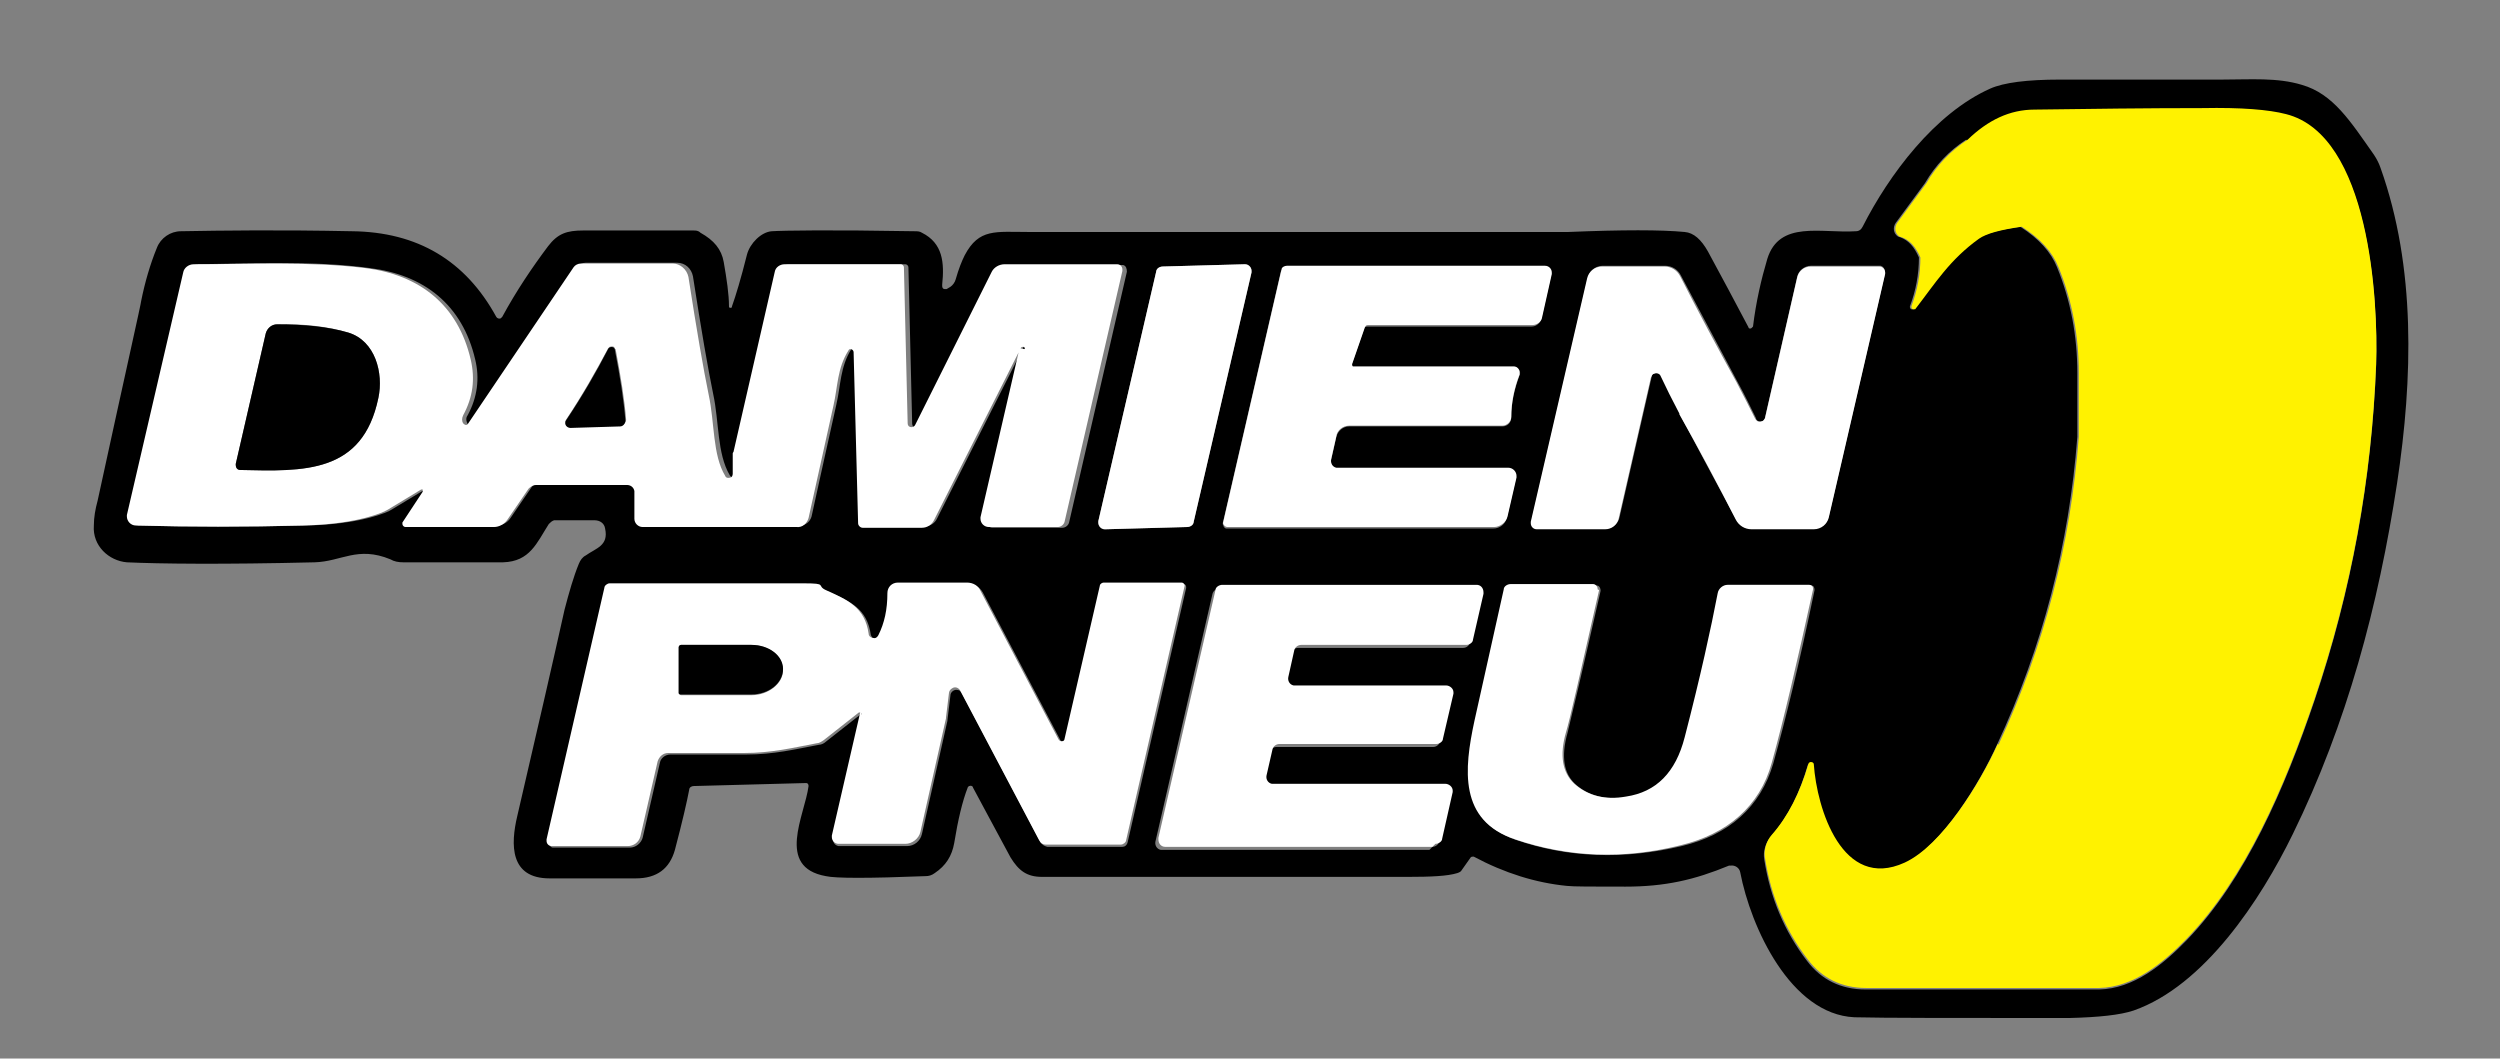
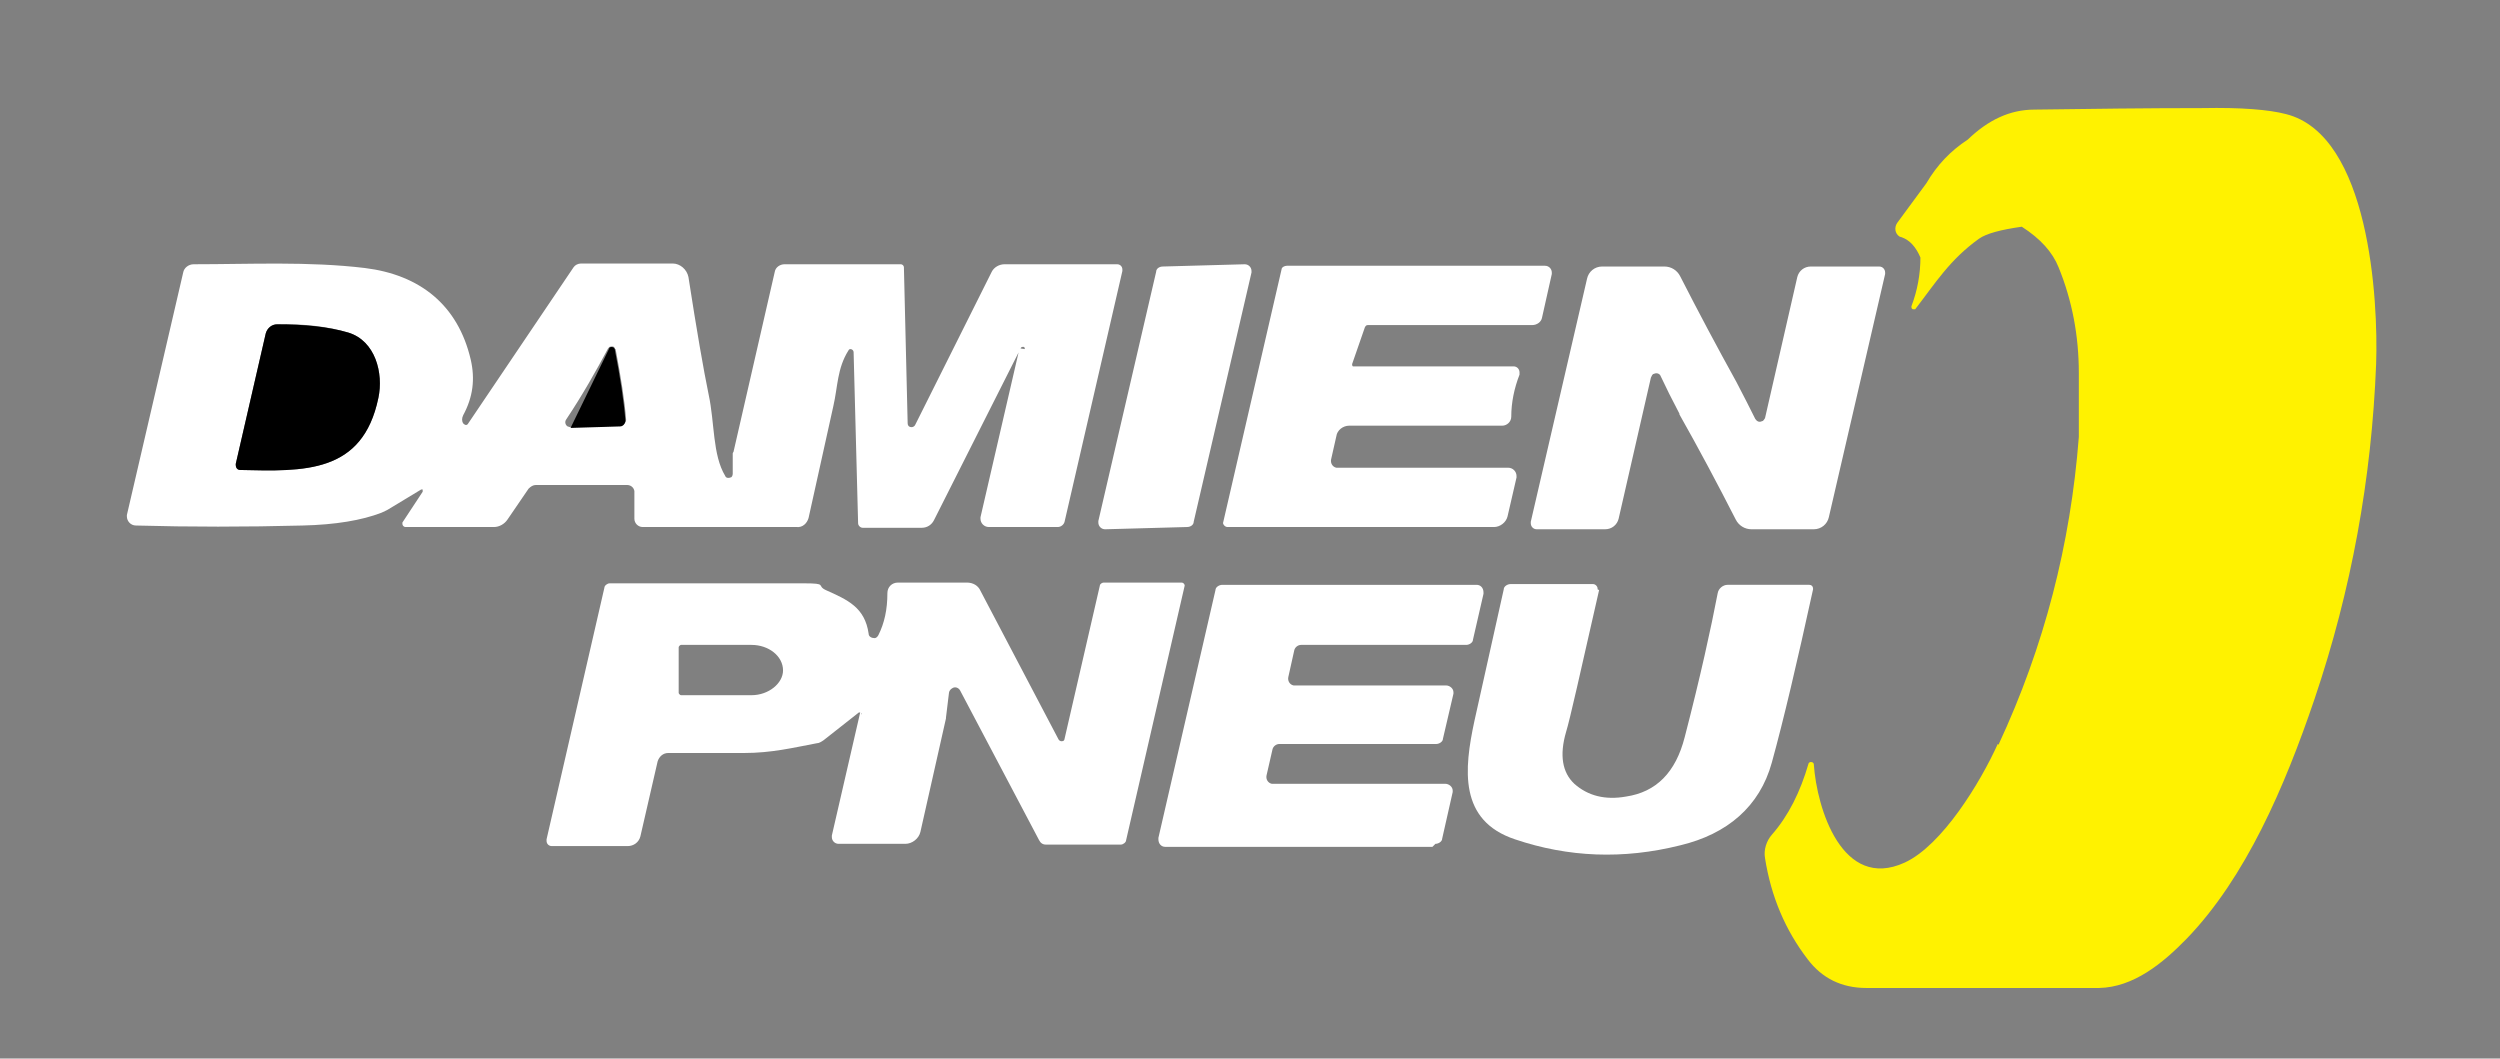
<svg xmlns="http://www.w3.org/2000/svg" version="1.1" viewBox="0 0 333 141">
  <rect x="0" y="0" width="333" height="141" fill="#808080" stroke="none" />
  <defs>
    <style>
      .cls-1 {
        fill: #fff;
      }

      .cls-2 {
        fill: #fff200;
      }
    </style>
  </defs>
  <g>
    <g id="Calque_1">
-       <path d="M125.5,38.1c0,.2.1.4.3.4.1,0,.2,0,.3,0l.5-.3c.3-.2.6-.6.7-1,.4-1.4.8-2.4,1.2-3.2,1.9-3.6,4.1-3.1,8.5-3.1,34.5,0,57.3,0,68.6,0,2.1,0,3.2,0,3.3,0,7.2-.3,12.4-.3,15.5,0,1.2.1,2.2,1,3.1,2.6,1.8,3.3,3.6,6.7,5.4,10.1,0,.2.3.2.4.1,0,0,.1-.1.2-.2.4-3.3,1.1-6.3,1.9-9,1.6-5.2,7.2-3.4,11.8-3.7.4,0,.7-.2.9-.6,3.5-6.9,9.6-15.1,17-18.4,1.8-.8,4.9-1.2,9.3-1.2,12.1,0,19.3,0,21.6,0,3.8,0,7.3-.3,10.6.7,4.2,1.2,6.5,4.9,9.6,9.3.4.6.7,1.2.9,1.8,4.7,13.2,4.3,28,2.2,41.9-2.5,16.4-6.7,32.1-13.9,46.8-4.3,8.8-11.8,20.2-21.2,23.5-1.8.6-4.6.9-8.6,1-15.2,0-24.7,0-28.6-.1-8.5-.4-13.8-12-15.2-19.3-.1-.6-.7-1-1.3-.9,0,0-.2,0-.2,0-4.6,1.9-8.5,2.8-13.8,2.8-4.4,0-7,0-7.8-.1-4.1-.4-8.3-1.7-12.4-3.9-.2,0-.3,0-.4.1l-1.2,1.7c-.1.2-.3.3-.6.4-1.3.4-3.5.5-6.6.5-17.9,0-34.1,0-48.7,0-2,0-3.1-.8-4.2-2.6-2.3-4.3-4-7.4-5-9.3,0-.2-.3-.3-.5-.2,0,0-.2.1-.2.2-.7,1.8-1.3,4.3-1.8,7.4-.3,1.7-1.1,3-2.6,4-.4.3-.8.4-1.2.4-7.6.3-12,.3-13.3,0-6.7-1.2-2.8-8.1-2.3-12,0-.2-.1-.4-.3-.4,0,0,0,0,0,0l-15,.4c-.3,0-.6.2-.6.5-.3,1.6-.9,4.2-1.9,8-.7,2.5-2.4,3.8-5.2,3.8-3.8,0-7.7,0-11.5,0-5.3,0-5.2-4.5-4.3-8.3,2.6-11.2,4.7-20.3,6.3-27.5.6-2.3,1.2-4.4,1.9-6.1.2-.5.5-.9.9-1.1,1.4-1,3.1-1.3,2.6-3.6-.1-.7-.7-1.1-1.4-1.1h-5.4c-.3.1-.5.3-.7.5-1.6,2.5-2.5,5-6.1,5.1-3.9,0-8.3,0-13.3,0-.6,0-1.2-.1-1.7-.4-4.4-1.8-6.5.3-10.1.4-12.3.3-20.7.2-25,0-2.4-.2-4.6-2.2-4.4-4.9,0-1.1.2-2.2.5-3.3,3.8-17.5,5.8-26.3,5.8-26.6.5-2.5,1.2-4.9,2.1-7.1.5-1.3,1.8-2.2,3.2-2.2,5.5-.1,13.1-.2,22.8,0,8.7.1,15.1,3.9,19.2,11.4.1.2.4.3.6.2,0,0,.1-.1.2-.2,1.9-3.5,4-6.6,6.1-9.4,1.3-1.7,2.5-2.1,4.7-2.1,7.1,0,11.9,0,14.6,0,.4,0,.7,0,1,.3,1.8,1,2.8,2.2,3.1,3.9.4,2.3.7,4.3.7,5.9,0,.1,0,.2.2.2.1,0,.2,0,.2-.2.5-1.4,1.2-3.7,2-6.9.4-1.5,1.9-3,3.3-3.1,1.5-.1,7.8-.2,19,0,.4,0,.7,0,1,.2,2.8,1.4,3,4,2.7,6.9ZM261.9,18.6c-2.3,1.5-4.1,3.4-5.5,5.8l-3.9,5.3c-.4.6-.3,1.4.3,1.8,0,0,.2.1.3.1,1.1.4,1.9,1.3,2.5,2.7,0,2.2-.4,4.4-1.2,6.5,0,.2,0,.3.2.4.1,0,.3,0,.3,0,2.7-3.5,4.6-6.6,8.5-9.4,1-.7,2.9-1.2,5.7-1.6,2.5,1.6,4.1,3.4,4.9,5.4,1.8,4.4,2.7,9.1,2.7,14.1v8.5c-1.1,14.3-4.6,27.9-10.7,41-2.3,5.1-7.4,13.5-12.4,15.9-8.3,3.8-11.7-7.2-12.1-13.1,0-.2-.2-.3-.4-.3-.1,0-.3.1-.3.2-1.1,3.8-2.7,7-4.9,9.5-.7.8-1.1,2-.9,3.1.8,5.1,2.7,9.6,5.7,13.5,1.9,2.5,4.5,3.8,7.8,3.8,19.5,0,29.8,0,31.1,0,4.6-.1,8.5-3.3,11.7-6.6,7.8-8.1,13-20.1,17-31.9,4.9-14.5,7.6-29.3,8.2-44.6.3-8.6-.9-30.5-12-33.3-2.3-.6-6-.9-11.1-.8-7.5,0-15,.1-22.4.2-3.3,0-6.2,1.4-8.9,4.1ZM136.5,46.5l-5.2,22.5c-.1.6.2,1.2.8,1.3,0,0,.2,0,.2,0h9.2c.4,0,.8-.3.9-.7l7.7-33.4c0-.4-.1-.8-.5-.9,0,0-.1,0-.2,0h-15c-.7,0-1.4.4-1.7,1l-10.2,20.4c-.1.3-.4.4-.7.2-.2,0-.3-.3-.3-.5l-.5-20.8c0-.2-.2-.4-.4-.4h-15.5c-.6,0-1.2.4-1.3,1l-5.5,24c0,0,0,.1,0,.2v2.7c0,.3-.3.5-.6.5-.2,0-.4-.1-.5-.3-1.7-2.9-1.4-7.1-2.2-10.8-.7-3.4-1.6-8.6-2.7-15.7-.2-1-1-1.8-2.1-1.8h-12.2c-.4,0-.8.2-1,.5l-14.1,20.9c-.1.2-.4.3-.6.1,0,0,0,0,0,0h0c-.2-.4-.3-.8,0-1.2,1.3-2.4,1.6-4.9,1-7.4-1.7-7.3-6.8-11.3-14.1-12.2-7.5-1-15.3-.6-22.8-.5-.7,0-1.2.5-1.4,1.1l-7.5,32.3c-.1.7.3,1.3.9,1.4,0,0,.2,0,.2,0,7.2.2,14.5.2,22.2,0,4.4-.1,7.9-.7,10.5-1.7.3-.1.7-.3,1-.5l4.3-2.6c.1,0,.2,0,.3,0,0,0,0,.1,0,.2l-2.7,4.1c-.1.2,0,.4,0,.5,0,0,.1,0,.2,0h11.8c.7,0,1.4-.4,1.8-1l2.8-4.1c.2-.3.6-.5,1-.5h12.1c.5,0,.9.4.9.8v3.7c.1.6.6,1.1,1.2,1.1h20.5c.8,0,1.4-.5,1.6-1.2.7-3.2,1.8-8.2,3.3-14.9.6-2.6.5-5,2-7.4.1-.2.3-.2.5-.1.1,0,.2.2.2.3l.6,22.8c0,.3.3.6.6.6h7.9c.7,0,1.3-.4,1.6-1l11.6-23c0-.1.2-.2.3-.1.1,0,.2.2.1.3ZM154.9,35.5c-.4,0-.8.3-.9.7l-7.7,33.2c-.1.5.2,1,.7,1.1,0,0,.1,0,.2,0l10.9-.3c.4,0,.8-.3.9-.7l7.7-33.2c.1-.5-.2-1-.7-1.1,0,0-.1,0-.2,0l-10.9.3ZM162.9,69.7c0,.3.1.6.4.7,0,0,0,0,.1,0h35.5c.9,0,1.6-.6,1.8-1.4l1.2-5.2c.1-.6-.2-1.2-.8-1.3,0,0-.2,0-.2,0h-22.7c-.5,0-.9-.4-.9-1,0,0,0-.1,0-.2l.7-3.1c.2-.8.9-1.4,1.7-1.4h20.4c.7,0,1.2-.5,1.2-1.2,0-1.9.4-3.7,1.1-5.6.2-.4,0-.9-.5-1.1,0,0-.2,0-.3,0h-21.4c-.1,0-.2,0-.2-.2,0,0,0,0,0,0l1.7-4.9c0-.2.2-.3.4-.3h21.9c.6,0,1.1-.4,1.3-1l1.3-5.8c.1-.5-.2-.9-.7-1,0,0-.1,0-.2,0h-34.4c-.3,0-.6.2-.7.5l-7.8,33.8ZM223.7,55.1c2.5,4.7,5,9.4,7.5,14,.4.8,1.2,1.3,2.1,1.3h8.3c.9,0,1.8-.6,2-1.6l7.5-32.4c0-.5-.2-.9-.6-1,0,0-.1,0-.2,0h-9.1c-.8,0-1.6.6-1.8,1.4l-4.3,18.8c0,.4-.4.6-.8.5-.2,0-.4-.2-.4-.4-.7-1.4-1.5-3.1-2.5-4.9-2.5-4.7-5-9.4-7.5-14.1-.4-.8-1.2-1.3-2.1-1.3h-8.3c-.9,0-1.8.6-2,1.6l-7.5,32.4c0,.5.2.9.6,1,0,0,.1,0,.2,0h9.1c.8,0,1.6-.6,1.8-1.4l4.3-18.8c0-.4.4-.6.8-.5.2,0,.4.2.5.4.7,1.4,1.5,3.1,2.5,5ZM114.8,95.2l-3.8,16.5c-.1.5.2.9.7,1,0,0,.1,0,.2,0h8.9c1,0,1.8-.7,2-1.6l3.4-15.1s0,0,0-.1l.4-3.3c0-.4.5-.8.9-.7.3,0,.5.2.6.4l10.5,19.9c.2.3.5.5.9.6h10c.3,0,.6-.2.7-.6l7.8-33.9c0-.2,0-.4-.3-.5,0,0,0,0,0,0h-10.4c-.3,0-.5.2-.5.4l-4.7,20.4c0,.2-.3.4-.5.3-.1,0-.2-.1-.3-.2l-10.4-19.8c-.4-.7-1.1-1.1-1.8-1.1h-9.2c-.8,0-1.4.6-1.4,1.4,0,0,0,0,0,0,0,2.2-.4,4-1.2,5.6-.2.3-.6.5-.9.3-.2-.1-.3-.3-.4-.5-.5-3.6-2.8-4.5-5.7-5.8-1.3-.6-2.3-.9-2.9-.9-3.2,0-11.8,0-25.9,0-.3,0-.7.2-.7.6l-7.7,33.5c0,.4.1.8.5.9,0,0,.1,0,.2,0h10.1c.8,0,1.5-.6,1.7-1.3l2.3-10c.1-.6.7-1.1,1.4-1.1.8,0,4.2,0,10.1,0,3.7,0,6.5-.7,9.7-1.3.3,0,.7-.2.9-.4l4.7-3.7c0,0,.2,0,.3,0,0,0,0,.1,0,.2ZM190.8,112.8c.4,0,.8-.3.9-.7l1.4-6.2c.1-.5-.2-1-.7-1.1,0,0-.1,0-.2,0h-22.9c-.5,0-1-.4-1-.9,0,0,0-.2,0-.2l.8-3.5c.1-.4.5-.7.9-.7h20.9c.4,0,.8-.3.9-.7l1.4-6c.1-.5-.2-1-.7-1.1,0,0-.1,0-.2,0h-20.1c-.5,0-1-.4-1-.9,0,0,0-.1,0-.2l.8-3.6c0-.4.5-.7.9-.7h22c.4,0,.8-.3.9-.7l1.4-6.1c.1-.5-.2-1-.7-1.1,0,0-.1,0-.2,0h-33.9c-.4,0-.8.3-.9.7l-7.6,33c-.1.5.2,1,.7,1.1,0,0,.1,0,.2,0h35.6ZM212.4,77.9h-11c-.4,0-.8.3-.9.7-1.6,7.2-2.9,13-3.9,17.5-1.5,6.5-2.2,13.2,5.4,15.8,7,2.4,14.4,2.6,22,.8,6.3-1.5,10.5-5.2,12.2-11,1.6-5.7,3.5-13.4,5.5-23.1,0-.3-.1-.6-.4-.6,0,0,0,0-.1,0h-10.9c-.6,0-1.2.5-1.3,1.1-.9,4.7-2.4,11.1-4.4,19.2-1.2,4.7-3.8,7.3-7.8,7.9-2.9.4-5.2-.2-6.9-1.7-1.6-1.4-2-3.7-1.1-6.9.4-1.6,1.9-7.9,4.4-18.9,0-.3-.1-.6-.4-.7,0,0,0,0-.1,0Z" />
      <path class="cls-2" d="M266.1,99.1c-2.3,5.1-7.4,13.5-12.4,15.8-8.3,3.8-11.7-7.2-12.1-13.1,0-.2-.2-.3-.4-.3-.1,0-.3.1-.3.2-1.1,3.8-2.7,7-4.9,9.5-.7.8-1.1,2-.9,3.1.8,5.1,2.7,9.6,5.7,13.5,1.9,2.5,4.5,3.8,7.8,3.8,19.5,0,29.8,0,31,0,4.6-.1,8.5-3.3,11.7-6.6,7.8-8.1,13-20.1,17-31.9,4.9-14.5,7.6-29.3,8.2-44.6.3-8.6-.9-30.5-12-33.3-2.3-.6-6-.9-11.1-.8-7.5,0-15,.1-22.4.2-3.3,0-6.2,1.4-8.9,4-2.3,1.5-4.1,3.4-5.5,5.8l-3.9,5.3c-.4.6-.3,1.4.3,1.8,0,0,.2.1.3.1,1.1.4,1.9,1.3,2.5,2.7,0,2.2-.4,4.4-1.2,6.5,0,.2,0,.3.2.4.1,0,.3,0,.3,0,2.7-3.5,4.6-6.6,8.5-9.4,1-.7,2.9-1.2,5.7-1.6,2.5,1.6,4.1,3.4,4.9,5.4,1.8,4.4,2.7,9.1,2.7,14.1v8.5c-1.1,14.3-4.6,27.9-10.7,41Z" />
      <path class="cls-1" d="M136.5,46.5c0-.1,0-.3-.2-.3-.1,0-.2,0-.3.1l-11.6,23c-.3.6-.9,1-1.6,1h-7.9c-.3,0-.6-.3-.6-.6l-.6-22.8c0-.2-.2-.4-.4-.4-.1,0-.2,0-.3.2-1.5,2.4-1.4,4.8-2,7.4-1.5,6.8-2.6,11.8-3.3,14.9-.2.7-.8,1.3-1.6,1.2h-20.5c-.6,0-1.1-.5-1.1-1.1v-3.7c-.1-.5-.5-.8-1-.8h-12.1c-.4,0-.7.2-1,.5l-2.8,4.1c-.4.6-1.1,1-1.8,1h-11.8c-.2,0-.4-.2-.4-.4,0,0,0-.2,0-.2l2.7-4.1c0,0,0-.2,0-.3,0,0-.1,0-.2,0l-4.3,2.6c-.3.2-.6.3-1,.5-2.6,1-6.1,1.6-10.5,1.7-7.6.2-15,.2-22.2,0-.7,0-1.2-.6-1.2-1.2,0,0,0-.2,0-.2l7.5-32.3c.1-.6.7-1.1,1.4-1.1,7.5,0,15.3-.4,22.8.5,7.3.9,12.4,4.9,14.1,12.2.6,2.6.3,5-1,7.4-.2.4-.2.8,0,1.1h0c.2.2.4.3.6.1,0,0,0,0,0,0l14.1-20.9c.2-.3.6-.5,1-.5h12.2c1,0,1.9.8,2.1,1.8,1.1,7.1,2,12.3,2.7,15.7.8,3.7.5,8,2.2,10.8.1.3.5.3.7.2.2,0,.3-.3.3-.5v-2.7c0,0,0-.1.1-.2l5.5-24c.1-.6.7-1,1.3-1h15.5c.2,0,.4.2.4.4l.5,20.8c0,.3.2.5.5.5.2,0,.4-.1.5-.3l10.2-20.4c.3-.6,1-1,1.7-1h15c.4,0,.7.3.7.7,0,0,0,.1,0,.2l-7.7,33.4c-.1.4-.5.7-.9.7h-9.2c-.6,0-1.1-.5-1.1-1.1,0,0,0-.2,0-.2l5.2-22.5ZM31.4,61.8c0,.4.1.7.5.8,0,0,0,0,.1,0,8.5.2,16.3.5,18.4-9.6.7-3.3-.4-7.6-4-8.7-2.7-.8-5.9-1.2-9.5-1.1-.7,0-1.3.5-1.5,1.2l-4,17.4ZM81.9,46.5c0-.4-.4-.4-.7-.3,0,0-.1.1-.2.2-1.6,3-3.4,6.2-5.6,9.5-.2.3-.1.7.2.9.1,0,.2.1.4.1l6.6-.2c.4,0,.8-.4.8-.8,0,0,0,0,0,0-.2-2.6-.7-5.7-1.4-9.4Z" />
      <path class="cls-1" d="M154.9,35.5l10.9-.3c.5,0,.9.4.9.9,0,0,0,.1,0,.2l-7.7,33.2c0,.4-.4.7-.9.7l-10.9.3c-.5,0-.9-.4-.9-.9,0,0,0-.1,0-.2l7.7-33.2c0-.4.4-.7.9-.7Z" />
      <path class="cls-1" d="M162.9,69.7l7.8-33.8c0-.3.4-.5.7-.5h34.4c.5,0,.9.4.9.9,0,0,0,.1,0,.2l-1.3,5.8c-.1.6-.7,1-1.3,1h-21.9c-.2,0-.3.1-.4.3l-1.7,4.9c0,.1,0,.2.1.3,0,0,0,0,0,0h21.4c.5,0,.8.4.8.8,0,.1,0,.2,0,.3-.7,1.8-1.1,3.7-1.1,5.6,0,.7-.6,1.2-1.2,1.2h-20.4c-.8,0-1.6.6-1.7,1.4l-.7,3.1c-.1.5.2,1,.7,1.1,0,0,.1,0,.2,0h22.7c.6,0,1.1.5,1.1,1.1,0,0,0,.2,0,.2l-1.2,5.2c-.2.8-1,1.4-1.8,1.4h-35.5c-.3,0-.6-.3-.6-.6,0,0,0,0,0-.1Z" />
      <path class="cls-1" d="M223.7,55.1c-1-1.9-1.8-3.5-2.5-5-.1-.3-.5-.5-.9-.3-.2,0-.3.3-.4.5l-4.3,18.8c-.2.8-.9,1.4-1.8,1.4h-9.1c-.5,0-.8-.4-.8-.8,0,0,0-.1,0-.2l7.5-32.4c.2-.9,1-1.6,2-1.6h8.3c.9,0,1.7.5,2.1,1.3,2.4,4.7,4.9,9.4,7.5,14.1,1,1.9,1.8,3.5,2.5,4.9.2.3.5.5.9.3.2,0,.3-.3.4-.4l4.3-18.8c.2-.8.9-1.4,1.8-1.4h9.1c.5,0,.8.4.8.8,0,0,0,.1,0,.2l-7.5,32.4c-.2.9-1,1.6-2,1.6h-8.3c-.9,0-1.7-.5-2.1-1.3-2.4-4.7-4.9-9.4-7.5-14Z" />
      <path d="M31.4,61.8l4-17.4c.2-.7.8-1.2,1.5-1.2,3.6,0,6.8.3,9.5,1.1,3.6,1.1,4.7,5.4,4,8.7-2.1,10.1-9.9,9.8-18.4,9.6-.4,0-.6-.3-.6-.7,0,0,0,0,0-.1Z" />
-       <path d="M81.2,46.3c.3-.2.7,0,.7.3.7,3.6,1.2,6.8,1.4,9.4,0,.4-.3.8-.7.8,0,0,0,0,0,0l-6.6.2c-.4,0-.7-.3-.7-.6,0-.1,0-.3.1-.4,2.2-3.3,4-6.4,5.6-9.5,0,0,.1-.2.2-.2Z" />
+       <path d="M81.2,46.3c.3-.2.7,0,.7.3.7,3.6,1.2,6.8,1.4,9.4,0,.4-.3.8-.7.8,0,0,0,0,0,0l-6.6.2Z" />
      <path class="cls-1" d="M114.8,95.2c0-.1,0-.2-.2-.3,0,0-.1,0-.2,0l-4.7,3.7c-.3.2-.6.4-.9.4-3.2.6-6,1.3-9.7,1.3-5.9,0-9.2,0-10.1,0-.7,0-1.2.5-1.4,1.1l-2.3,10c-.2.8-.9,1.3-1.7,1.3h-10.1c-.4,0-.7-.3-.7-.7,0,0,0-.1,0-.2l7.7-33.5c0-.3.4-.6.7-.6,14.1,0,22.7,0,25.9,0s1.6.3,2.9.9c2.9,1.3,5.2,2.3,5.7,5.8,0,.4.4.6.8.6.2,0,.4-.2.5-.4.8-1.6,1.2-3.4,1.2-5.6,0-.8.6-1.4,1.4-1.4,0,0,0,0,0,0h9.2c.8,0,1.5.4,1.8,1.1l10.4,19.8c.1.2.4.3.6.2.1,0,.2-.2.2-.3l4.7-20.4c0-.2.3-.4.5-.4h10.4c.2,0,.4.2.4.4,0,0,0,0,0,0l-7.8,33.9c0,.3-.4.6-.7.6h-10c-.4,0-.7-.2-.9-.6l-10.5-19.9c-.2-.4-.7-.6-1.1-.3-.2.1-.4.4-.4.6l-.4,3.3s0,0,0,.1l-3.4,15.1c-.2.9-1.1,1.6-2,1.6h-8.9c-.5,0-.9-.4-.9-.9,0,0,0-.1,0-.2l3.8-16.5ZM90.4,86.2v6.1c0,.1.2.3.3.3h9.4c2.3,0,4.2-1.6,4.2-3.3h0c0-1.9-1.9-3.4-4.2-3.4h-9.4c-.1,0-.3.2-.3.3h0Z" />
      <path class="cls-1" d="M190.8,112.8h-35.6c-.5,0-.9-.4-.9-1,0,0,0-.1,0-.2l7.6-33c0-.4.5-.7.9-.7h33.9c.5,0,.9.4.9,1,0,0,0,.1,0,.2l-1.4,6.1c0,.4-.5.7-.9.7h-22c-.4,0-.8.3-.9.7l-.8,3.6c-.1.5.2,1,.7,1.1,0,0,.1,0,.2,0h20.1c.5,0,1,.4,1,.9,0,0,0,.1,0,.2l-1.4,6c0,.4-.5.7-.9.7h-20.9c-.4,0-.8.3-.9.7l-.8,3.5c-.1.5.2,1,.7,1.1,0,0,.1,0,.2,0h22.9c.5,0,1,.4,1,.9,0,0,0,.1,0,.2l-1.4,6.2c0,.4-.5.7-.9.7Z" />
      <path class="cls-1" d="M213,78.6c-2.5,11-3.9,17.3-4.4,18.9-.9,3.1-.5,5.4,1.1,6.9,1.8,1.6,4.1,2.2,6.9,1.7,4-.6,6.6-3.2,7.8-7.9,2.1-8.1,3.5-14.5,4.4-19.2.1-.6.7-1.1,1.3-1.1h10.9c.3,0,.5.2.5.5,0,0,0,0,0,.1-2.1,9.6-3.9,17.3-5.5,23.1-1.6,5.8-5.9,9.5-12.2,11-7.6,1.9-14.9,1.6-22-.8-7.5-2.5-6.8-9.3-5.4-15.8,1-4.5,2.3-10.3,3.9-17.5,0-.4.5-.7.9-.7h11c.3,0,.6.3.6.6,0,0,0,0,0,.1Z" />
-       <path d="M90.4,86.2c0-.1.1-.3.3-.3h9.4c2.3,0,4.2,1.4,4.2,3.2h0c0,1.9-1.9,3.4-4.2,3.4,0,0,0,0,0,0h-9.4c-.1,0-.3,0-.3-.2h0v-6.1Z" />
    </g>
  </g>
</svg>